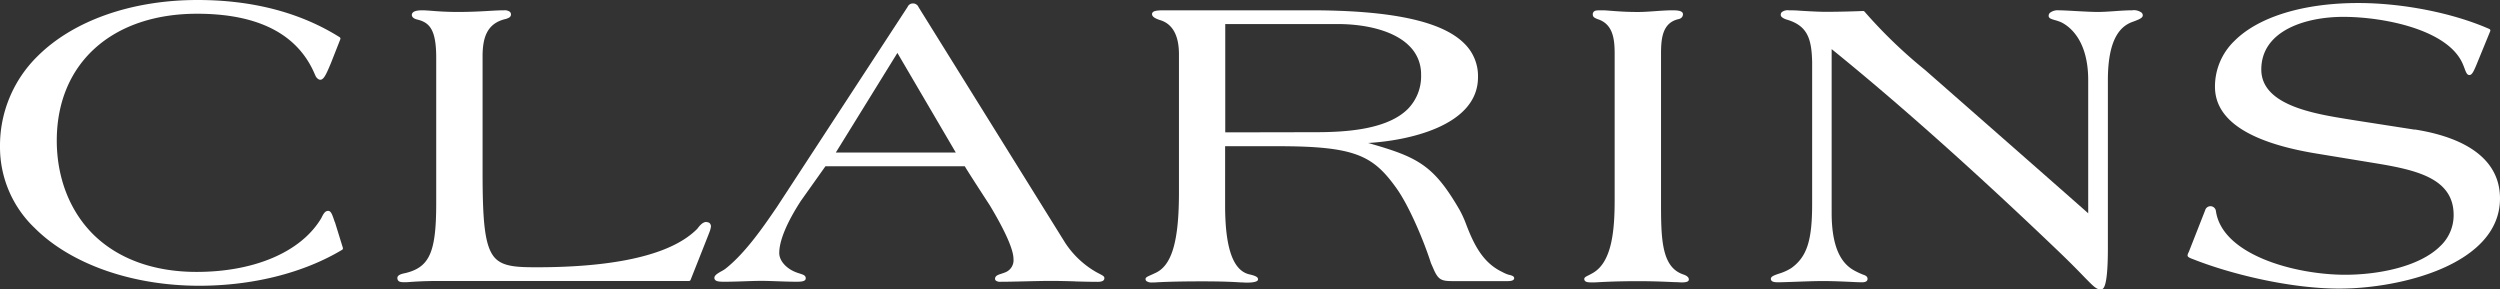
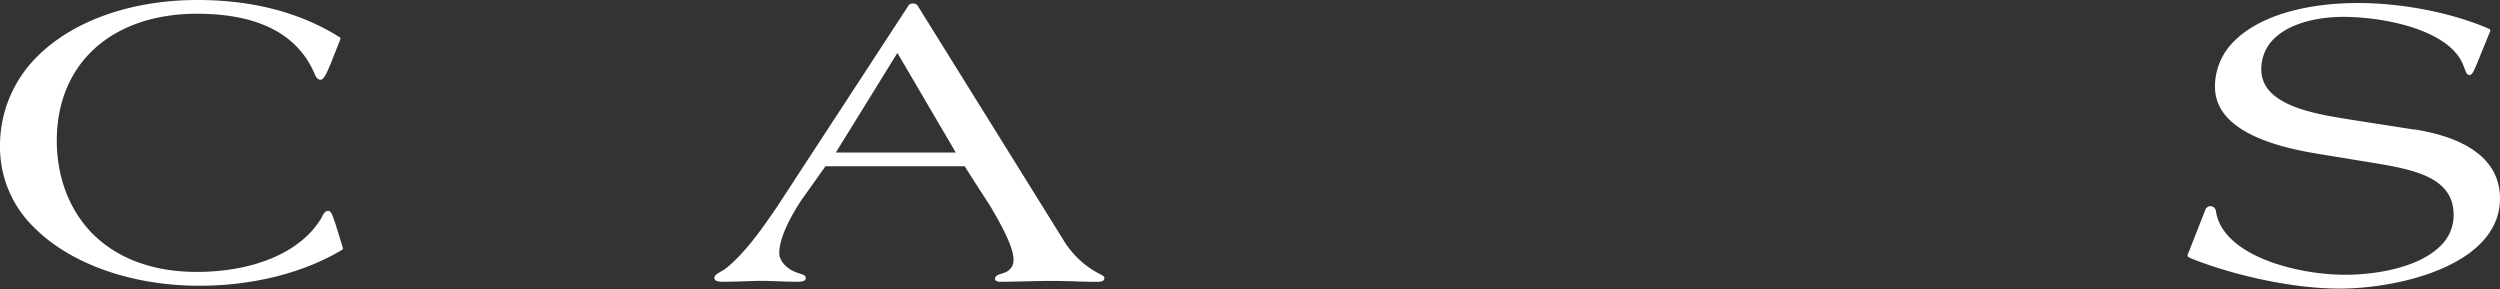
<svg xmlns="http://www.w3.org/2000/svg" viewBox="0 0 727.91 84.24">
  <rect x="0" y="0" width="727.91" height="84.24" fill="#333333" stroke="none" />
  <defs>
    <style>.cls-1{fill:#fff;}</style>
  </defs>
  <title>Fichier 1</title>
  <g id="Calque_2" data-name="Calque 2">
    <g id="Calque_1-2" data-name="Calque 1">
      <g id="Calque_2-2" data-name="Calque 2">
        <g id="Layer_1" data-name="Layer 1">
          <path class="cls-1" d="M97.47,64.65c-.75-2.23-1.08-3.25-1.93-3.25s-1.32.79-1.79,1.71c-.07.16-.16.32-.24.47-5.85,9.77-19.42,15.59-36.27,15.59-12.51,0-22.94-3.82-30.17-11-6.79-6.8-10.54-16.47-10.54-27.24C16.53,18.49,32.57,4,57.39,4c17.9,0,29.46,6,34.35,17.82v-.08c.19.76.92,1.48,1.51,1.48,1,0,1.69-1.47,3.08-4.79l2.76-7a.5.5,0,0,0-.21-.61C87.45,3.65,73.54,0,57.53,0,38.32,0,21.32,6,10.91,16.39A36.45,36.45,0,0,0,0,42.69,32.53,32.53,0,0,0,10.08,66.37C20.61,76.91,38.51,83.2,58,83.2c15.58,0,30.35-3.72,41.61-10.46a.51.51,0,0,0,.22-.59l-2.32-7.5" />
-           <path class="cls-1" d="M205.72,64.62c-1.11,0-1.94,1-2.7,2-9.12,9.25-30,11.2-46.73,11.2-5.71,0-9.62-.18-12-2.53-3.21-3.21-3.78-10.74-3.78-25.38V15.69c.14-4.29,1-8.85,6.72-10.16h.08l.28-.12c.5-.18,1.19-.45,1.19-1.2a1.08,1.08,0,0,0-.31-.76A2.56,2.56,0,0,0,146.71,3c-1.27,0-2.71.08-4.39.18-2.36.14-5.3.3-9,.3-3.4,0-5.92-.19-7.76-.34-1-.07-1.89-.14-2.54-.14-1.48,0-2.38.21-2.81.65a1,1,0,0,0-.3.69c0,.28.14,1,1.54,1.34,3.61.86,5.56,2.89,5.56,11.12V59.19c0,14.2-1.91,18.56-8.88,20.3-1.09.22-2.43.51-2.43,1.46a1.17,1.17,0,0,0,.3.82c.35.34.9.4,1.8.4a14.19,14.19,0,0,0,1.42-.06c1.6-.11,4.28-.3,8.59-.3H200.6a.5.5,0,0,0,.47-.31s5.52-13.9,5.53-14A7.07,7.07,0,0,0,207,66a1.35,1.35,0,0,0-.35-1,1.19,1.19,0,0,0-.88-.31" />
          <path class="cls-1" d="M278.29,44.41H243.36l17.93-29ZM313,81.94c2.32.06,4.53.12,6.6.12q2,0,1.95-1.11c0-.48-.42-.7-1.44-1.24l-1-.53a26.62,26.62,0,0,1-9-8.53L267.4,2a1,1,0,0,0-.27-.43A1.84,1.84,0,0,0,266,1h-.29a1.66,1.66,0,0,0-1.44,1l-38.2,58.48-.16.22c-3.53,5.17-8.88,13-14.7,17.56A8.34,8.34,0,0,1,210,79c-1.09.63-2,1.16-2,1.92a.87.87,0,0,0,.27.63c.49.48,1.58.48,2.85.48,1.75,0,3.56-.06,5.31-.12s3.55-.13,5.29-.13,3.24.07,5,.13,3.43.12,5.2.12c1.35,0,2.68-.07,2.68-1s-.87-1.08-2-1.47a10.84,10.84,0,0,1-2.32-1c-2.12-1.28-3.39-3.11-3.39-4.89,0-3.58,2.18-8.83,6.3-15.19l7.15-10.07h40.57c1.17,2,7.29,11.38,7.29,11.38,4.51,7.52,6.89,12.91,6.89,15.58a3.79,3.79,0,0,1-2.3,3.89c-.41.17-.82.3-1.19.43-1,.31-1.88.61-1.88,1.49a.76.76,0,0,0,.21.5,2.06,2.06,0,0,0,1.46.36c2,0,4.41-.06,7-.12s5.38-.13,7.68-.13,4.7.07,7,.13" />
-           <path class="cls-1" d="M356.75,38.54V7h32.58c9.31,0,17,2.32,21,6.37a11.43,11.43,0,0,1,3.44,8.35,13.59,13.59,0,0,1-3.85,10c-6.07,6.07-18.22,6.77-26.85,6.77ZM439.29,80a8.84,8.84,0,0,1-1.82-.78c-5.72-2.69-8.35-8-10.71-14.25A31.42,31.42,0,0,0,425,61.15C417.39,48,412.77,45.73,398.34,41.63c11.06-.62,32-4.76,32-19.15a13.22,13.22,0,0,0-4-9.83C419.84,6.16,405.18,3,381.5,3H338.84c-2.3,0-2.88.26-3.17.55a.76.76,0,0,0-.24.55c0,.72.81,1.29,2.53,1.81,3.52,1.16,5.31,4.5,5.31,9.92V56c0,14.46-2.12,21.52-7.11,23.59-.27.14-.58.27-.86.4-1.24.55-1.76.77-1.76,1.26a.82.82,0,0,0,.24.57,2.46,2.46,0,0,0,1.58.43H336c1.44-.09,5.29-.33,14.11-.33,6.17,0,9.24.18,11.07.3.74,0,1.26.07,1.71.07,3.4,0,3.4-.72,3.4-1,0-.6-.66-1-2.7-1.45-4.62-1.22-6.88-7.79-6.88-20V42.57h15.31c22.6,0,27.77,2.68,34.63,12.31,3.51,4.93,7.73,14.68,10,21.75l.73,1.66c1.4,3.23,2.32,3.56,5.69,3.56h15.8c.57,0,2,0,2-.86,0-.68-1-.84-1.58-1" />
-           <path class="cls-1" d="M489.84,79.81c-6.21-2.29-6.21-10.78-6.21-21.53V15.74c0-4.52.39-9,4.95-10.14,1.29-.22,1.44-1.1,1.44-1.47a.77.77,0,0,0-.25-.57C489.4,3.19,488.58,3,487,3s-3.43.13-5.12.25-3.38.24-5,.24c-3.4,0-5.93-.2-7.77-.34-1.05-.08-1.88-.15-2.54-.15-1.5,0-2.13,0-2.52.4a1.09,1.09,0,0,0-.29.83c0,.77.64,1,1.15,1.24l.22.09c4.62,1.43,5,6,5,10.16V58.28c0,8.82-.78,18.26-6.58,21.33-.37.22-.75.41-1.07.57-.78.39-1.2.61-1.2,1.07a.79.79,0,0,0,.23.56c.3.32.85.42,2,.42.38,0,1,0,1.83-.06,2.14-.11,5.73-.3,11.52-.3,4.85,0,8.51.18,10.7.28,1,0,1.66.08,2.06.08,1.46,0,2.11-.26,2.11-.86,0-.85-1.05-1.29-1.92-1.56" />
-           <path class="cls-1" d="M620.78,3c-1.54,0-3.32.12-5,.24s-3.46.24-5,.24-4-.13-6.38-.26c-2-.11-3.91-.22-4.93-.22a3.71,3.71,0,0,0-2.61.74,1.23,1.23,0,0,0-.37.85c0,.73.74.94,1.67,1.22a14.28,14.28,0,0,1,2,.68c2.37,1.17,7.85,5.14,7.85,16.84V62.1c-6.42-5.7-47.48-41.71-47.49-41.72a141.7,141.7,0,0,1-17.64-17,.56.56,0,0,0-.41-.18c-1.84.08-6.59.24-10.85.24-2.11,0-5-.17-7.39-.31C522.68,3,521.46,3,520.88,3a2.84,2.84,0,0,0-2.07.52,1.08,1.08,0,0,0-.32.83c0,.67,1,1.11,1.66,1.33,6.12,1.77,7.32,5.55,7.48,12.34V59.45c0,10.6-1.52,15.28-6,18.56a14.37,14.37,0,0,1-3.7,1.68c-1.44.5-2.32.8-2.32,1.52a.8.8,0,0,0,.24.56c.3.3.84.42,1.87.42.75,0,2.64-.06,4.85-.14,2.89-.11,6.18-.22,7.91-.22,3.3,0,6.37.15,8.62.25,1.32.07,2.34.11,3,.11.41,0,1.66,0,1.66-1,0-.71-.59-1-1.41-1.27-.46-.19-1.11-.45-1.91-.87-3.06-1.51-7.13-4.93-7.13-17.08V14.3c17.31,14,39.36,33.35,65.61,58.45,3.57,3.41,6,5.88,7.73,7.68,2.78,2.85,3.72,3.81,4.8,3.81h.29c.59,0,2,0,2-12V23.31c0-13,4.28-16,7.51-17.06,1.8-.68,2.65-1.08,2.65-1.8a1.09,1.09,0,0,0-.35-.77,3.8,3.8,0,0,0-2.63-.7" />
          <path class="cls-1" d="M703.08,37.75,686,35.09l-2.11-.34c-10.14-1.63-25.48-4.1-25.48-14.51,0-11.31,12.87-15.33,23.87-15.33,11.83,0,30.91,3.74,34.94,14.07.14.3.23.59.34.87.46,1.24.75,2,1.44,2s1.16-.85,2-2.85l4.06-9.91a.49.49,0,0,0-.25-.65h0C714.22,3.77,699.58.88,686.62.88c-15.88,0-29,4-36,11a18.43,18.43,0,0,0-5.7,13.38c0,9.72,10,16.27,29.74,19.48l18.27,3c11.33,1.94,21.48,4.52,21.48,14.86a12.33,12.33,0,0,1-3.83,9C704.42,77.77,692.21,80,682.86,80c-14.57,0-35.88-5.75-37.67-18.59a1.6,1.6,0,0,0-3.13-.18l-4.78,12.18a2.23,2.23,0,0,0-.34.93c0,.39.25.65,1.77,1.19,10.69,4.23,27.94,8.5,42.4,8.5,18.09,0,46.8-7.13,46.8-26.25,0-10.55-8.58-17.5-24.81-20.08" />
        </g>
      </g>
    </g>
  </g>
</svg>